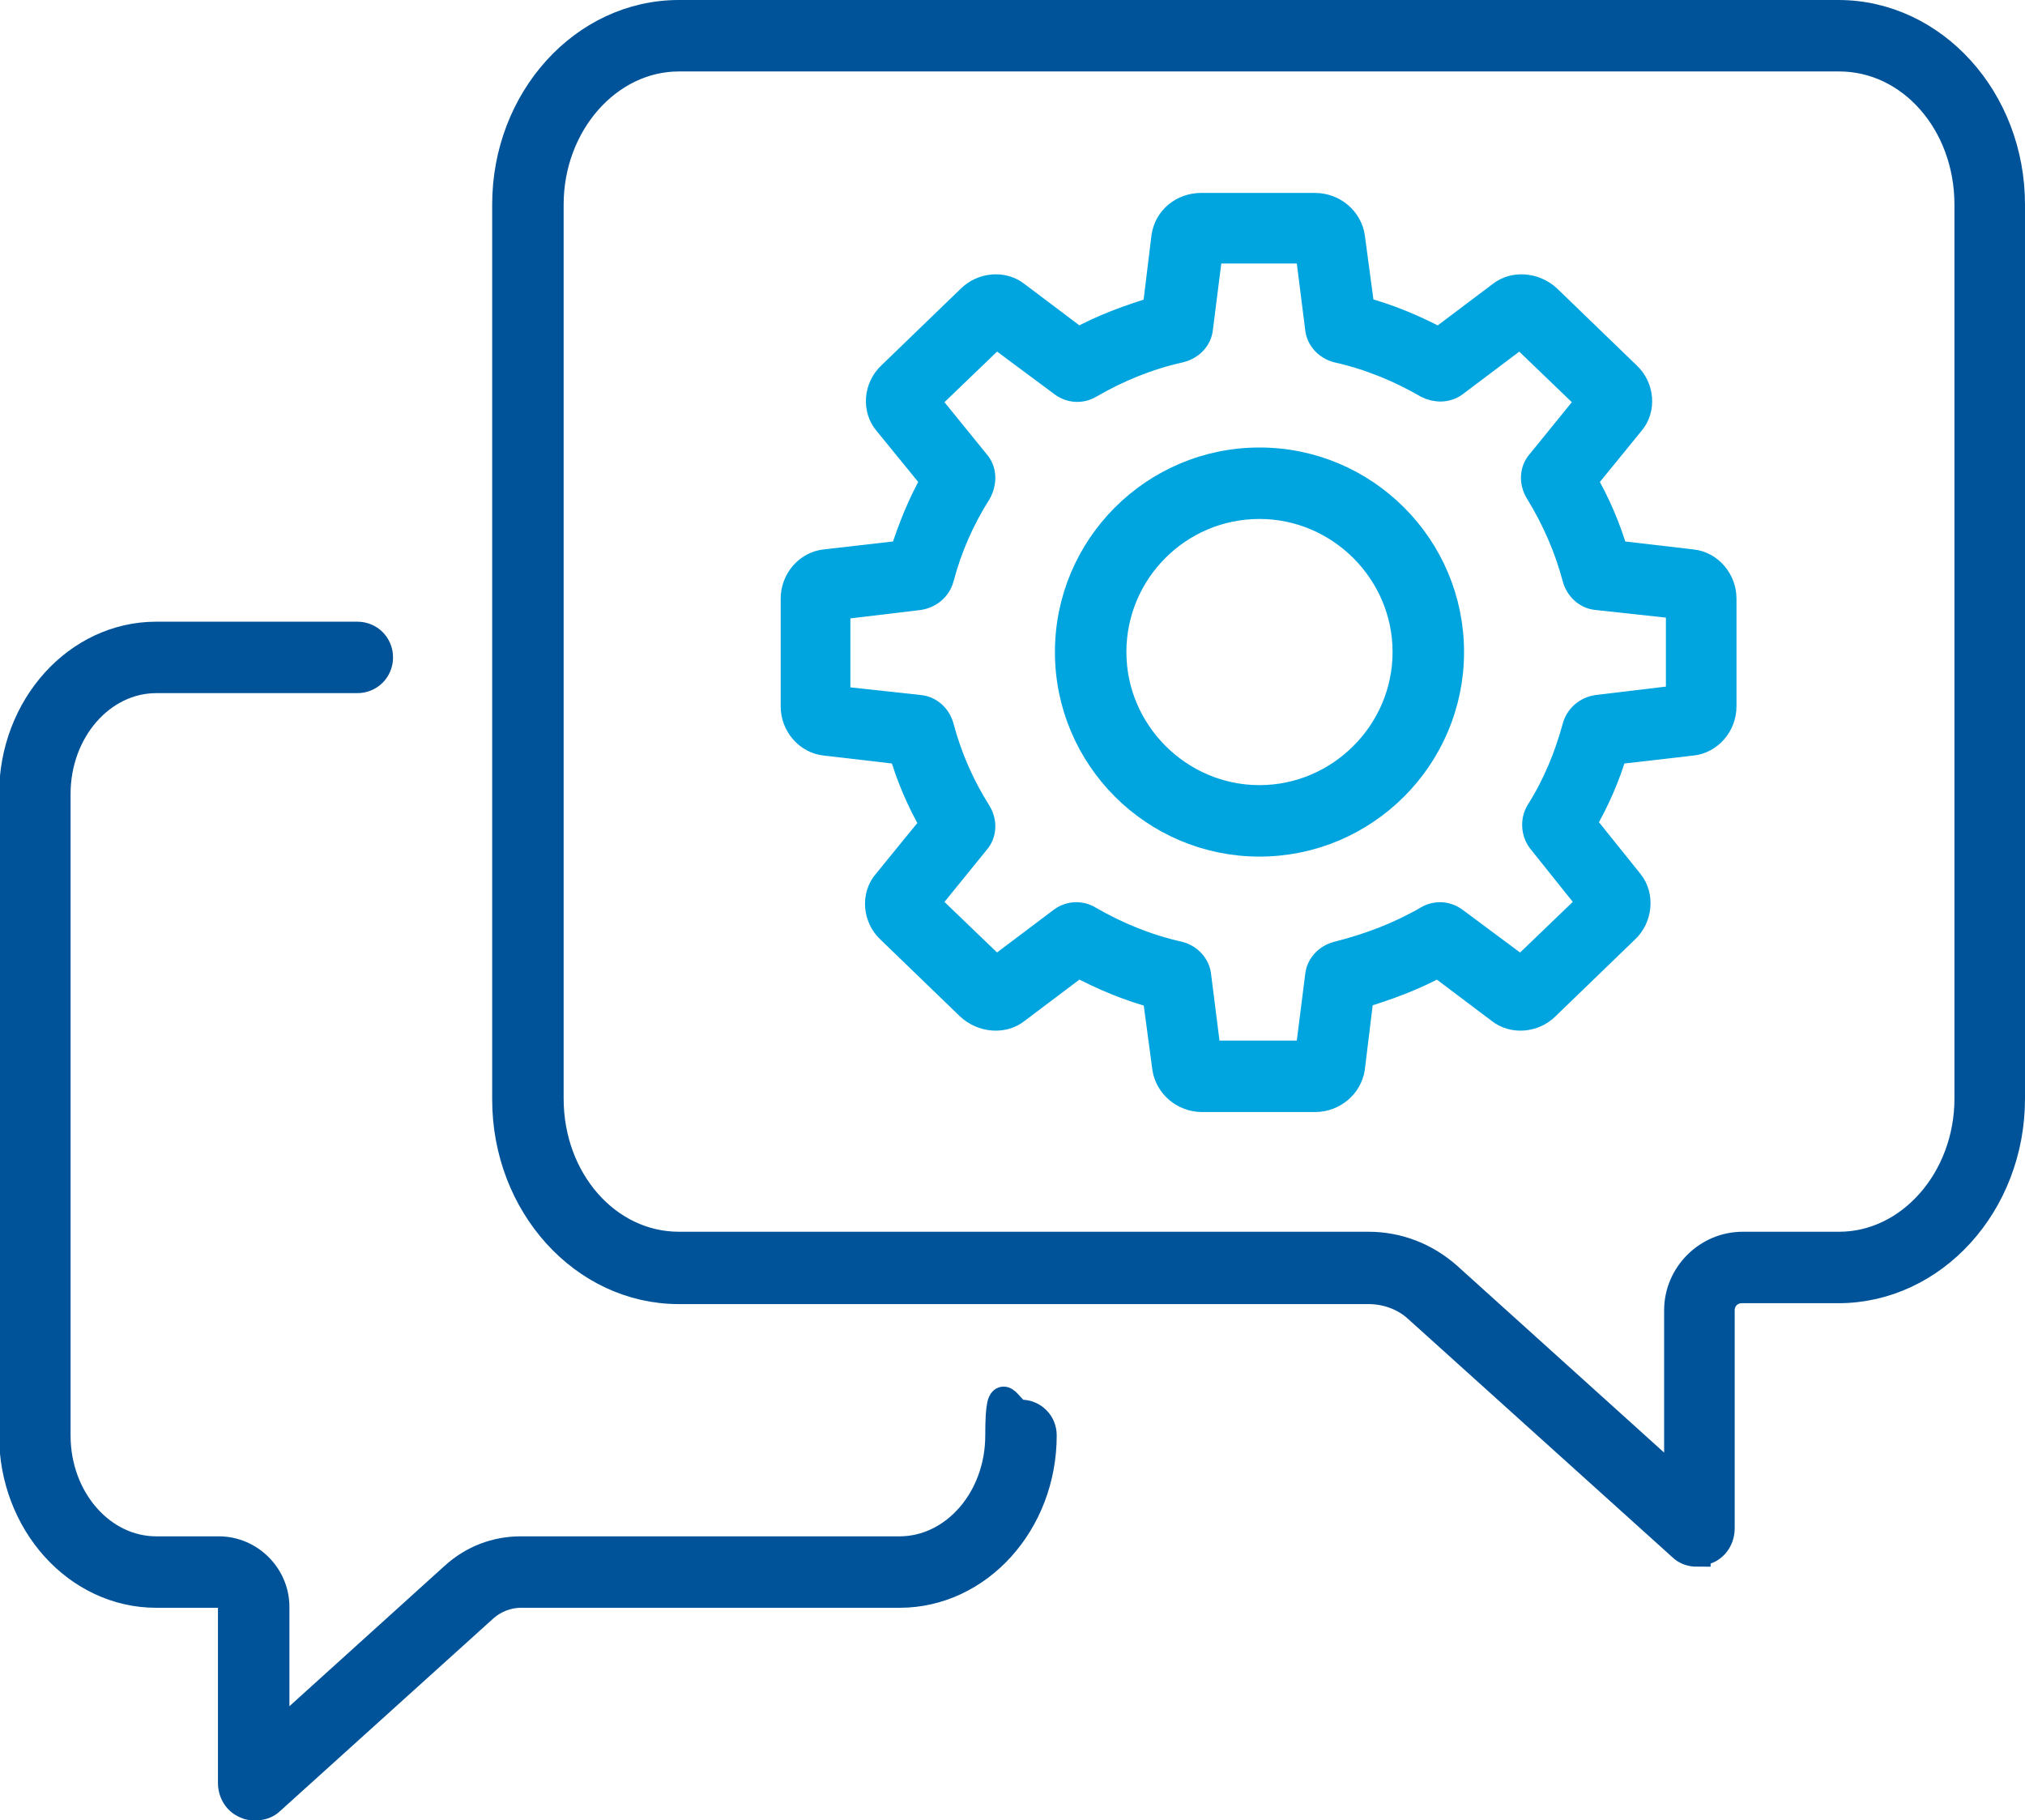
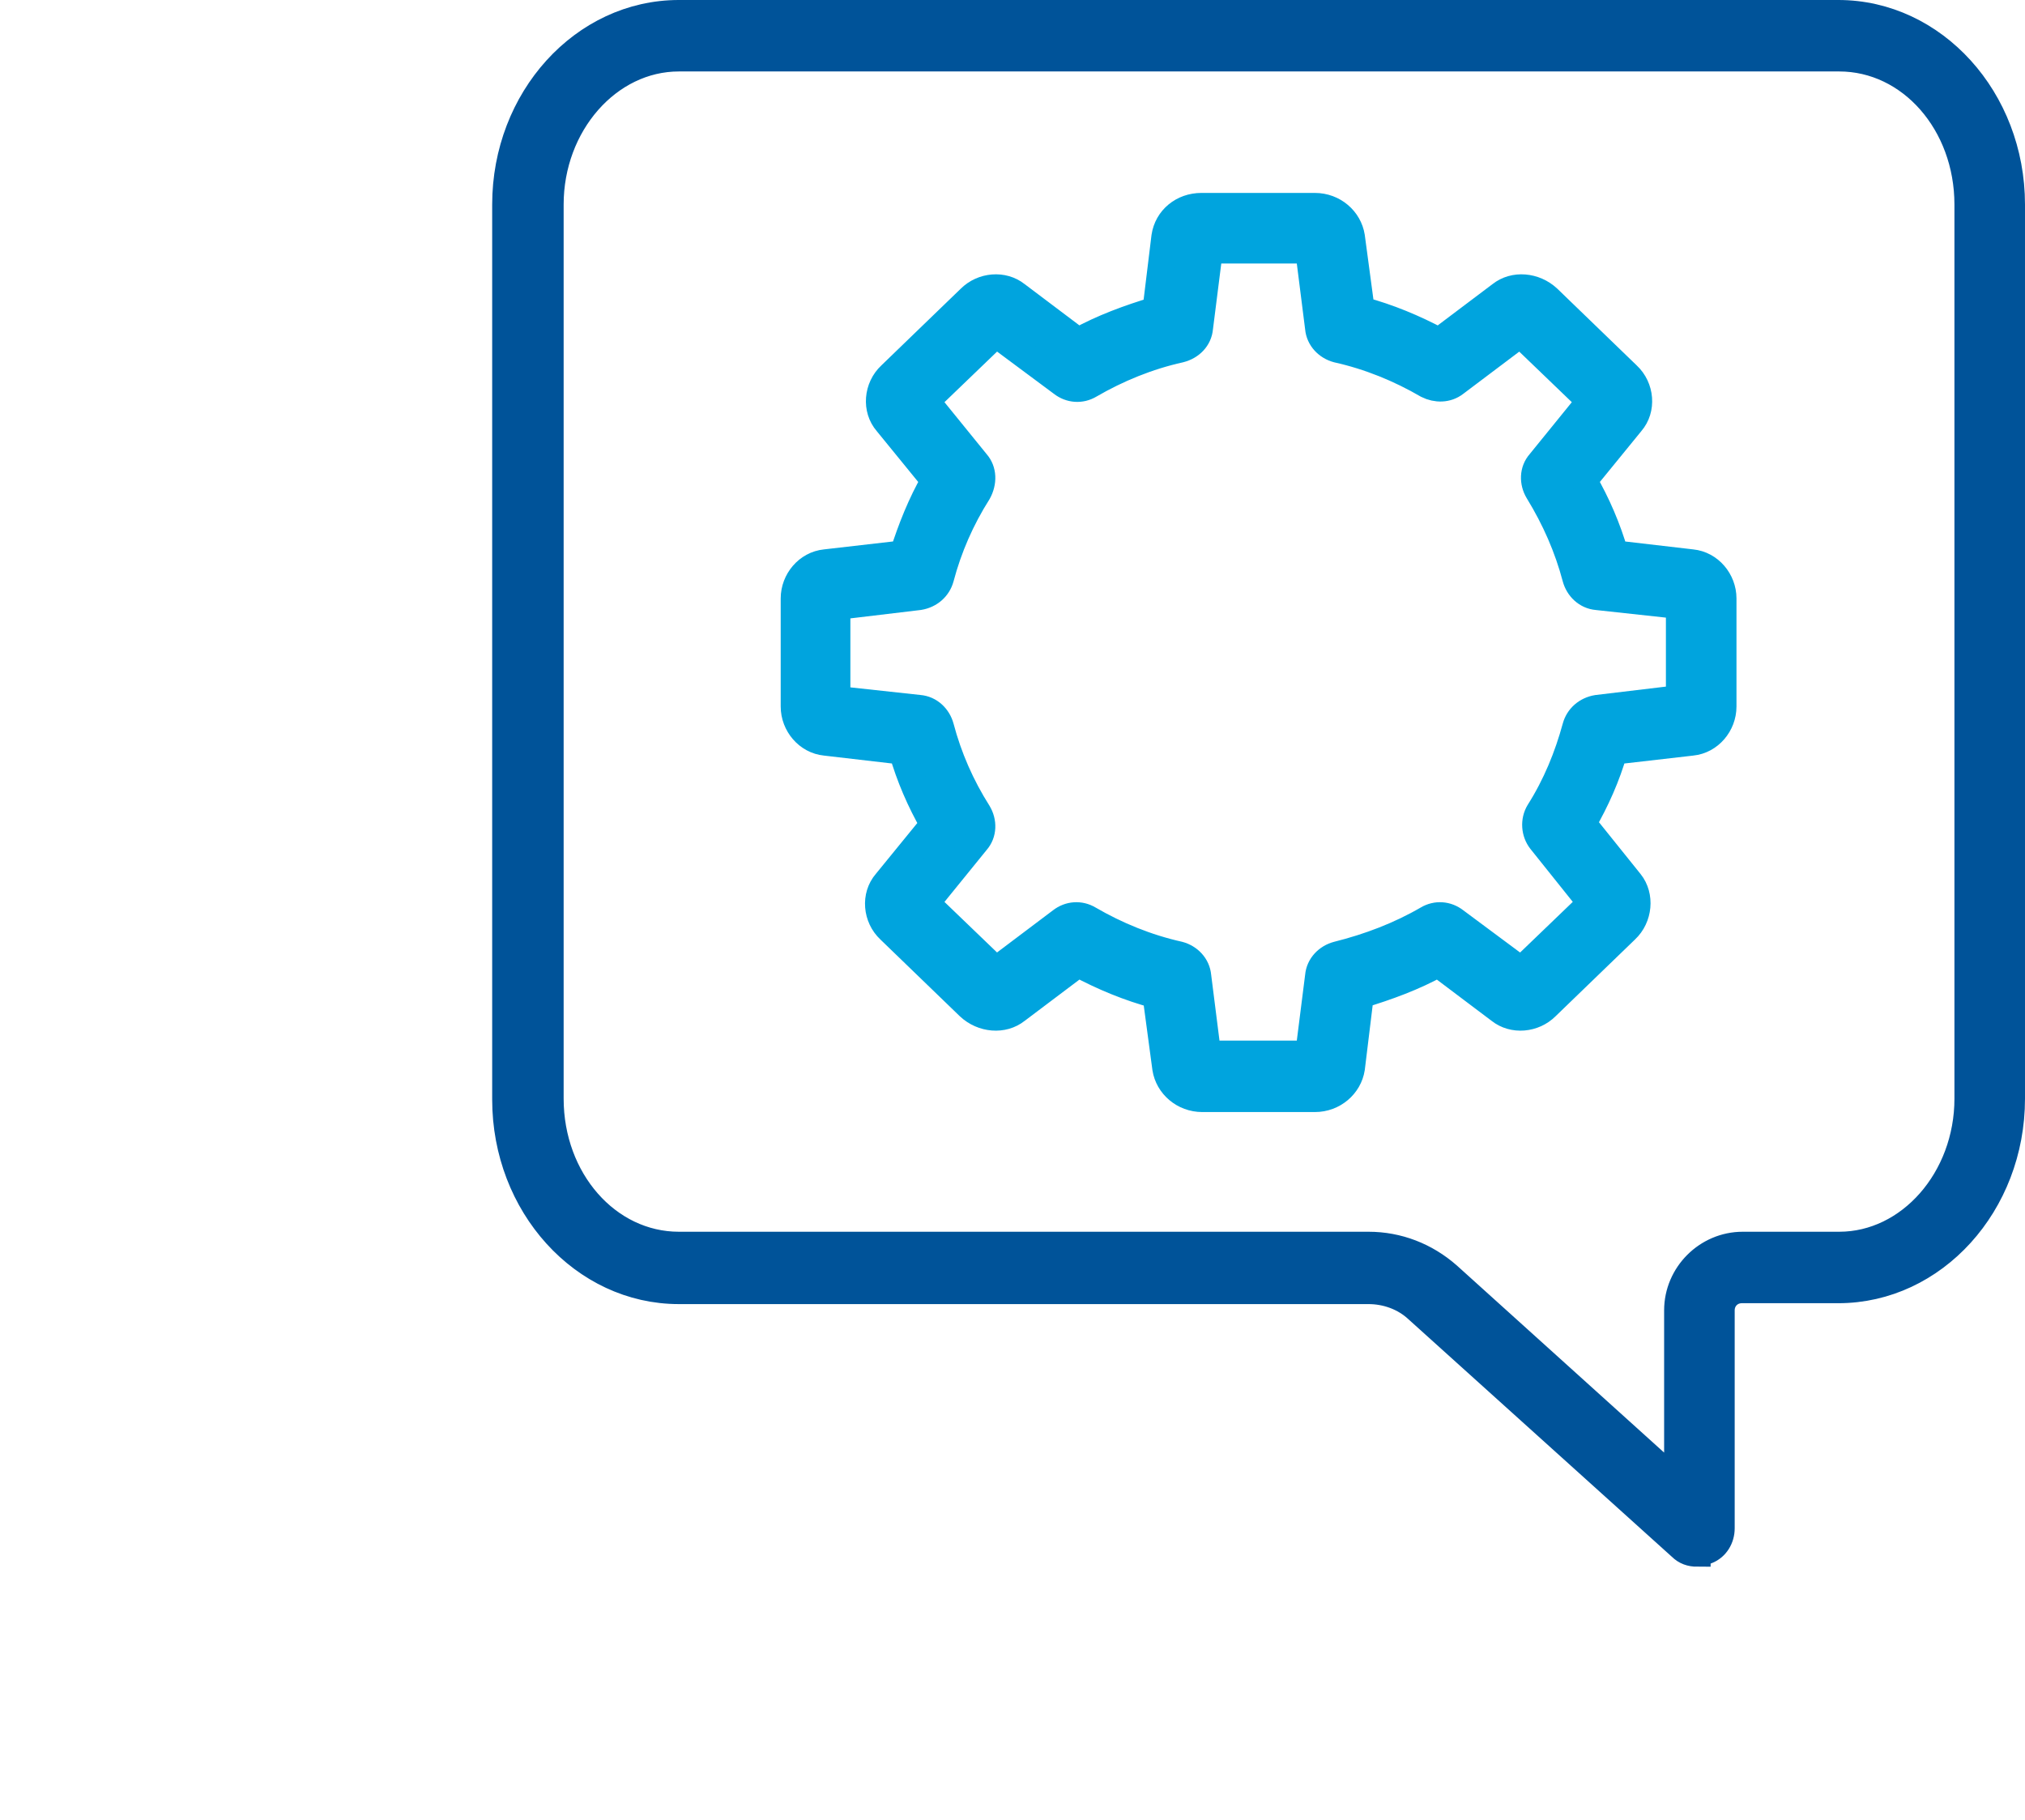
<svg xmlns="http://www.w3.org/2000/svg" id="Layer_2" viewBox="0 0 226.7 203.8">
  <defs>
    <style>.cls-1{fill:#00a4de;stroke:#00a4de;}.cls-1,.cls-2{stroke-miterlimit:10;stroke-width:3px;}.cls-2{fill:#005399;stroke:#005399;}</style>
  </defs>
  <g id="icons">
-     <path class="cls-2" d="M28.6,202.3c-.4,0-.7,0-1.1-.2-1-.4-1.6-1.4-1.6-2.5v-19.7c0-.8-.6-1.4-1.4-1.4h-7c-8.9,0-16.1-8-16.1-17.8v-71.8c0-9.8,7.2-17.8,16.1-17.8h22.5c1.4,0,2.5,1.1,2.5,2.5s-1.1,2.5-2.5,2.5h-22.5c-6.1,0-11.1,5.7-11.1,12.8v71.8c0,7.1,5,12.8,11.1,12.8h7c3.5,0,6.4,2.9,6.4,6.4v14.5l19.9-18c2.1-1.9,4.7-2.9,7.5-2.9h42.4c6.1,0,11.1-5.7,11.1-12.8s1.1-2.5,2.5-2.5,2.5,1.1,2.5,2.5c0,9.8-7.2,17.8-16.1,17.8h-42.4c-1.5,0-3,.6-4.1,1.6l-23.8,21.5c-.5.5-1.1.7-1.8.7Z" />
    <path class="cls-1" d="M147.3,123h-12.7c-2.1,0-3.8-1.5-4.1-3.4l-1.1-8.2c-3-.8-5.9-2-8.7-3.5l-6.9,5.2c-1.5,1.2-3.8,1-5.3-.4l-8.9-8.6c-1.5-1.4-1.7-3.8-.4-5.3l5.3-6.5c-1.5-2.6-2.7-5.4-3.5-8.2l-8.6-1c-2-.2-3.5-2-3.5-4v-12.1c0-2,1.5-3.8,3.5-4l8.7-1c.9-2.8,2-5.6,3.5-8.2l-5.3-6.5c-1.3-1.5-1.1-3.9.4-5.3l8.9-8.6c1.4-1.4,3.7-1.6,5.2-.4l6.9,5.2c2.7-1.5,5.7-2.6,8.7-3.5l1-8.2c.3-2,2-3.4,4.1-3.4h12.7c2.1,0,3.8,1.5,4.1,3.4l1.1,8.2c3,.8,5.9,2,8.7,3.5l6.9-5.2c1.5-1.2,3.8-1,5.3.4l8.9,8.6c1.5,1.4,1.7,3.8.4,5.3l-5.3,6.5c1.5,2.6,2.7,5.4,3.5,8.2l8.6,1c2,.2,3.5,2,3.5,4v12.1c0,2-1.5,3.8-3.5,4l-8.7,1c-.8,2.8-2,5.5-3.5,8.1l5.3,6.6c1.2,1.5,1,3.9-.5,5.3l-8.9,8.6c-1.4,1.4-3.7,1.6-5.2.4l-6.9-5.2c-2.7,1.5-5.7,2.6-8.7,3.5l-1,8.2c-.3,1.9-2,3.4-4.1,3.4ZM135.4,118h11.1l1.1-8.7c.1-1.2,1-2.1,2.1-2.4,3.6-.9,7-2.2,10.1-4,1-.6,2.2-.5,3.1.2l7.4,5.5,7.8-7.5-5.6-7c-.7-.9-.8-2.2-.2-3.2,1.9-3,3.2-6.2,4.1-9.5.3-1.1,1.2-1.9,2.4-2.1l9.2-1.1v-10.4l-9.2-1c-1.2-.1-2.1-1-2.4-2.1-.9-3.4-2.3-6.6-4.2-9.7-.6-1-.6-2.3.2-3.2l5.6-6.9-7.8-7.5-7.3,5.5c-.9.7-2.1.7-3.1.2h0c-3.1-1.8-6.5-3.2-10.1-4-1.1-.3-2-1.2-2.1-2.4l-1.1-8.7h-11.1l-1.1,8.7c-.1,1.2-1,2.1-2.2,2.4-3.6.8-7,2.2-10.1,4-1,.6-2.2.5-3.1-.2l-7.4-5.5-7.8,7.5,5.6,6.9c.8.9.8,2.2.2,3.3-1.9,3-3.3,6.2-4.2,9.6-.3,1.1-1.2,1.9-2.4,2.1l-9.2,1.1v10.4l9.2,1c1.2.1,2.1,1,2.4,2.1.9,3.4,2.3,6.6,4.2,9.6.6,1,.6,2.3-.2,3.2l-5.6,6.9,7.8,7.5,7.3-5.5c.9-.7,2.1-.8,3.1-.2,3.1,1.8,6.5,3.2,10.1,4,1.1.3,2,1.2,2.1,2.4l1.1,8.7ZM162.4,107.2s0,0,0,0c0,0,0,0,0,0ZM119.5,107.2s0,0,0,0c0,0,0,0,0,0ZM178.8,101.9s0,0,0,0h0ZM100.6,82.6s0,0,0,0c0,0,0,0,0,0ZM176.5,52.4s0,0,0,0c0,0,0,0,0,0ZM129.4,36.1s0,0,0,0h0ZM131,34.3s0,0,0,0c0,0,0,0,0,0ZM150.9,34.3s0,0,0,0c0,0,0,0,0,0Z" />
-     <path class="cls-1" d="M141,94.4c-11.8,0-21.4-9.6-21.4-21.4s9.6-21.4,21.4-21.4,21.4,9.6,21.4,21.4-9.6,21.4-21.4,21.4ZM141,56.6c-9.1,0-16.4,7.4-16.4,16.4s7.4,16.4,16.4,16.4,16.4-7.4,16.4-16.4-7.4-16.4-16.4-16.4Z" />
    <path class="cls-2" d="M190,173.9c-.7,0-1.3-.2-1.8-.7l-29.5-26.6c-1.5-1.4-3.5-2.1-5.5-2.1h-77.2c-10.7,0-19.4-9.6-19.4-21.4V22.9c0-11.8,8.7-21.4,19.4-21.4h129.8c10.7,0,19.4,9.6,19.4,21.4v100.1c0,11.8-8.7,21.4-19.4,21.4h-10.8c-1.3,0-2.3,1-2.3,2.3v24.4c0,1.1-.6,2.1-1.6,2.5-.4.2-.7.2-1.1.2ZM76,6.5c-7.9,0-14.4,7.4-14.4,16.4v100.1c0,9.1,6.4,16.4,14.4,16.4h77.2c3.3,0,6.4,1.2,8.9,3.4l25.7,23.2v-19.3c0-4,3.3-7.3,7.3-7.3h10.8c7.9,0,14.4-7.4,14.4-16.4V22.9c0-9.1-6.4-16.4-14.4-16.4H76Z" />
  </g>
</svg>